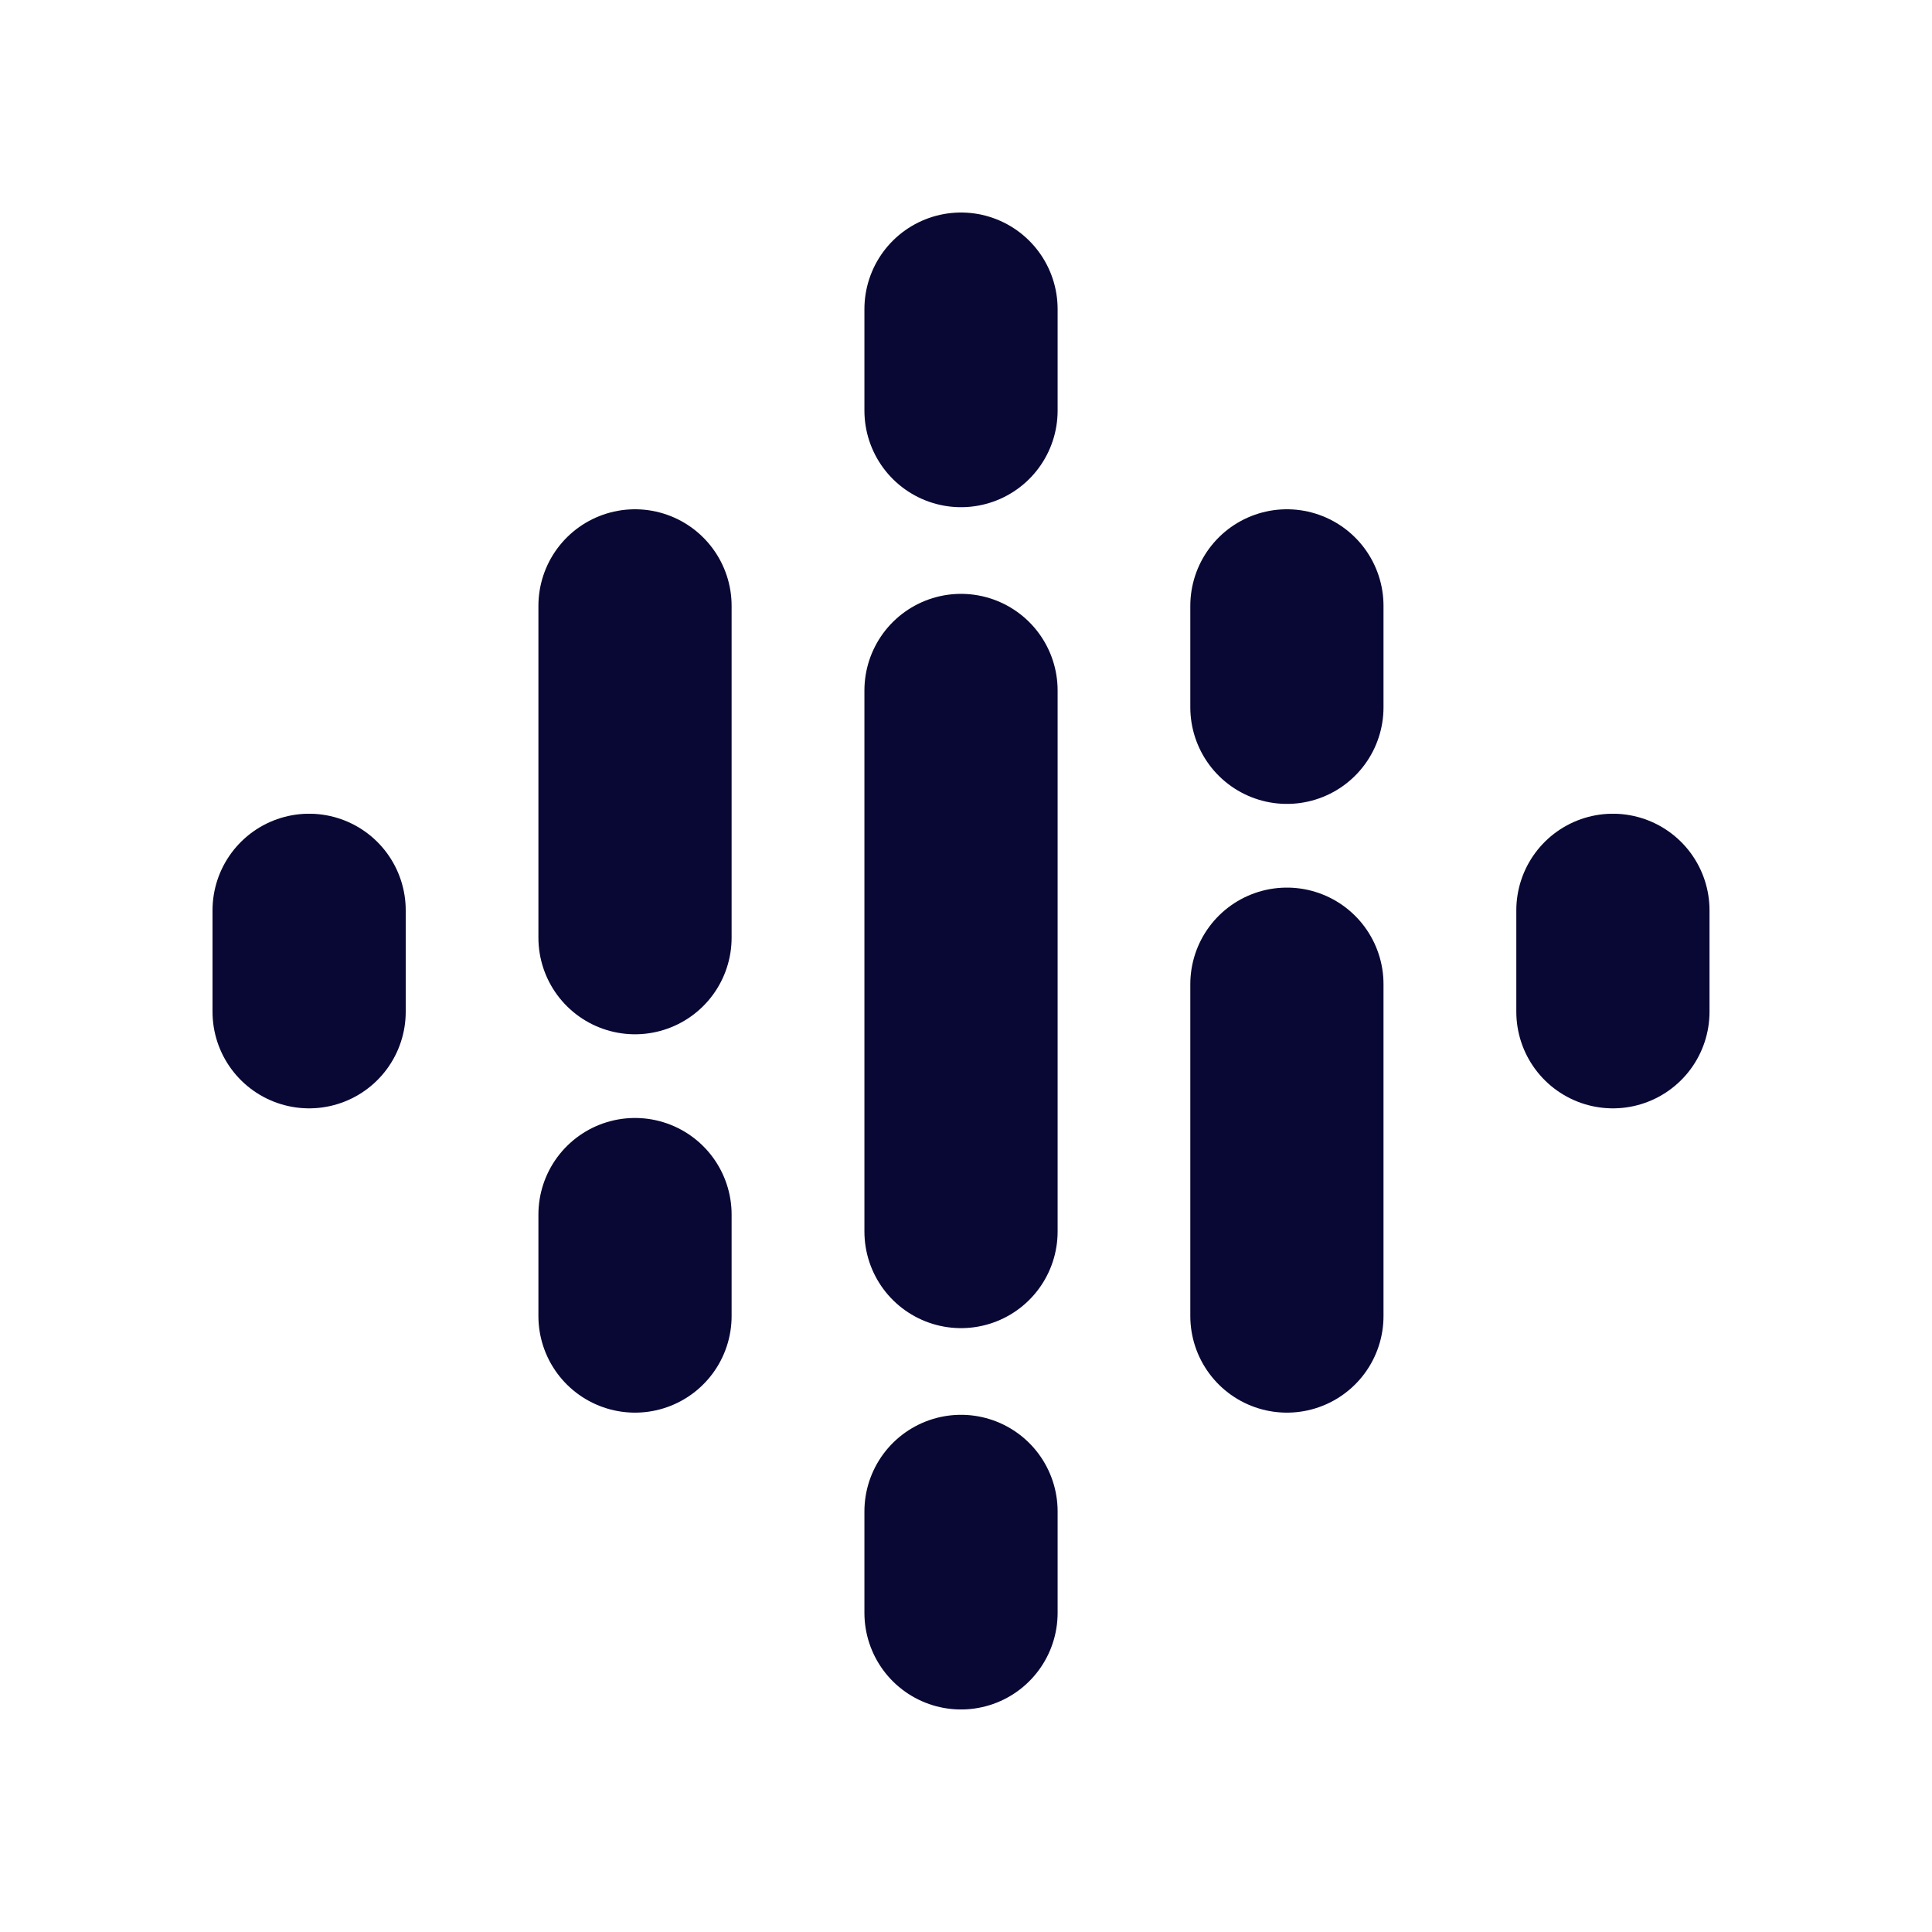
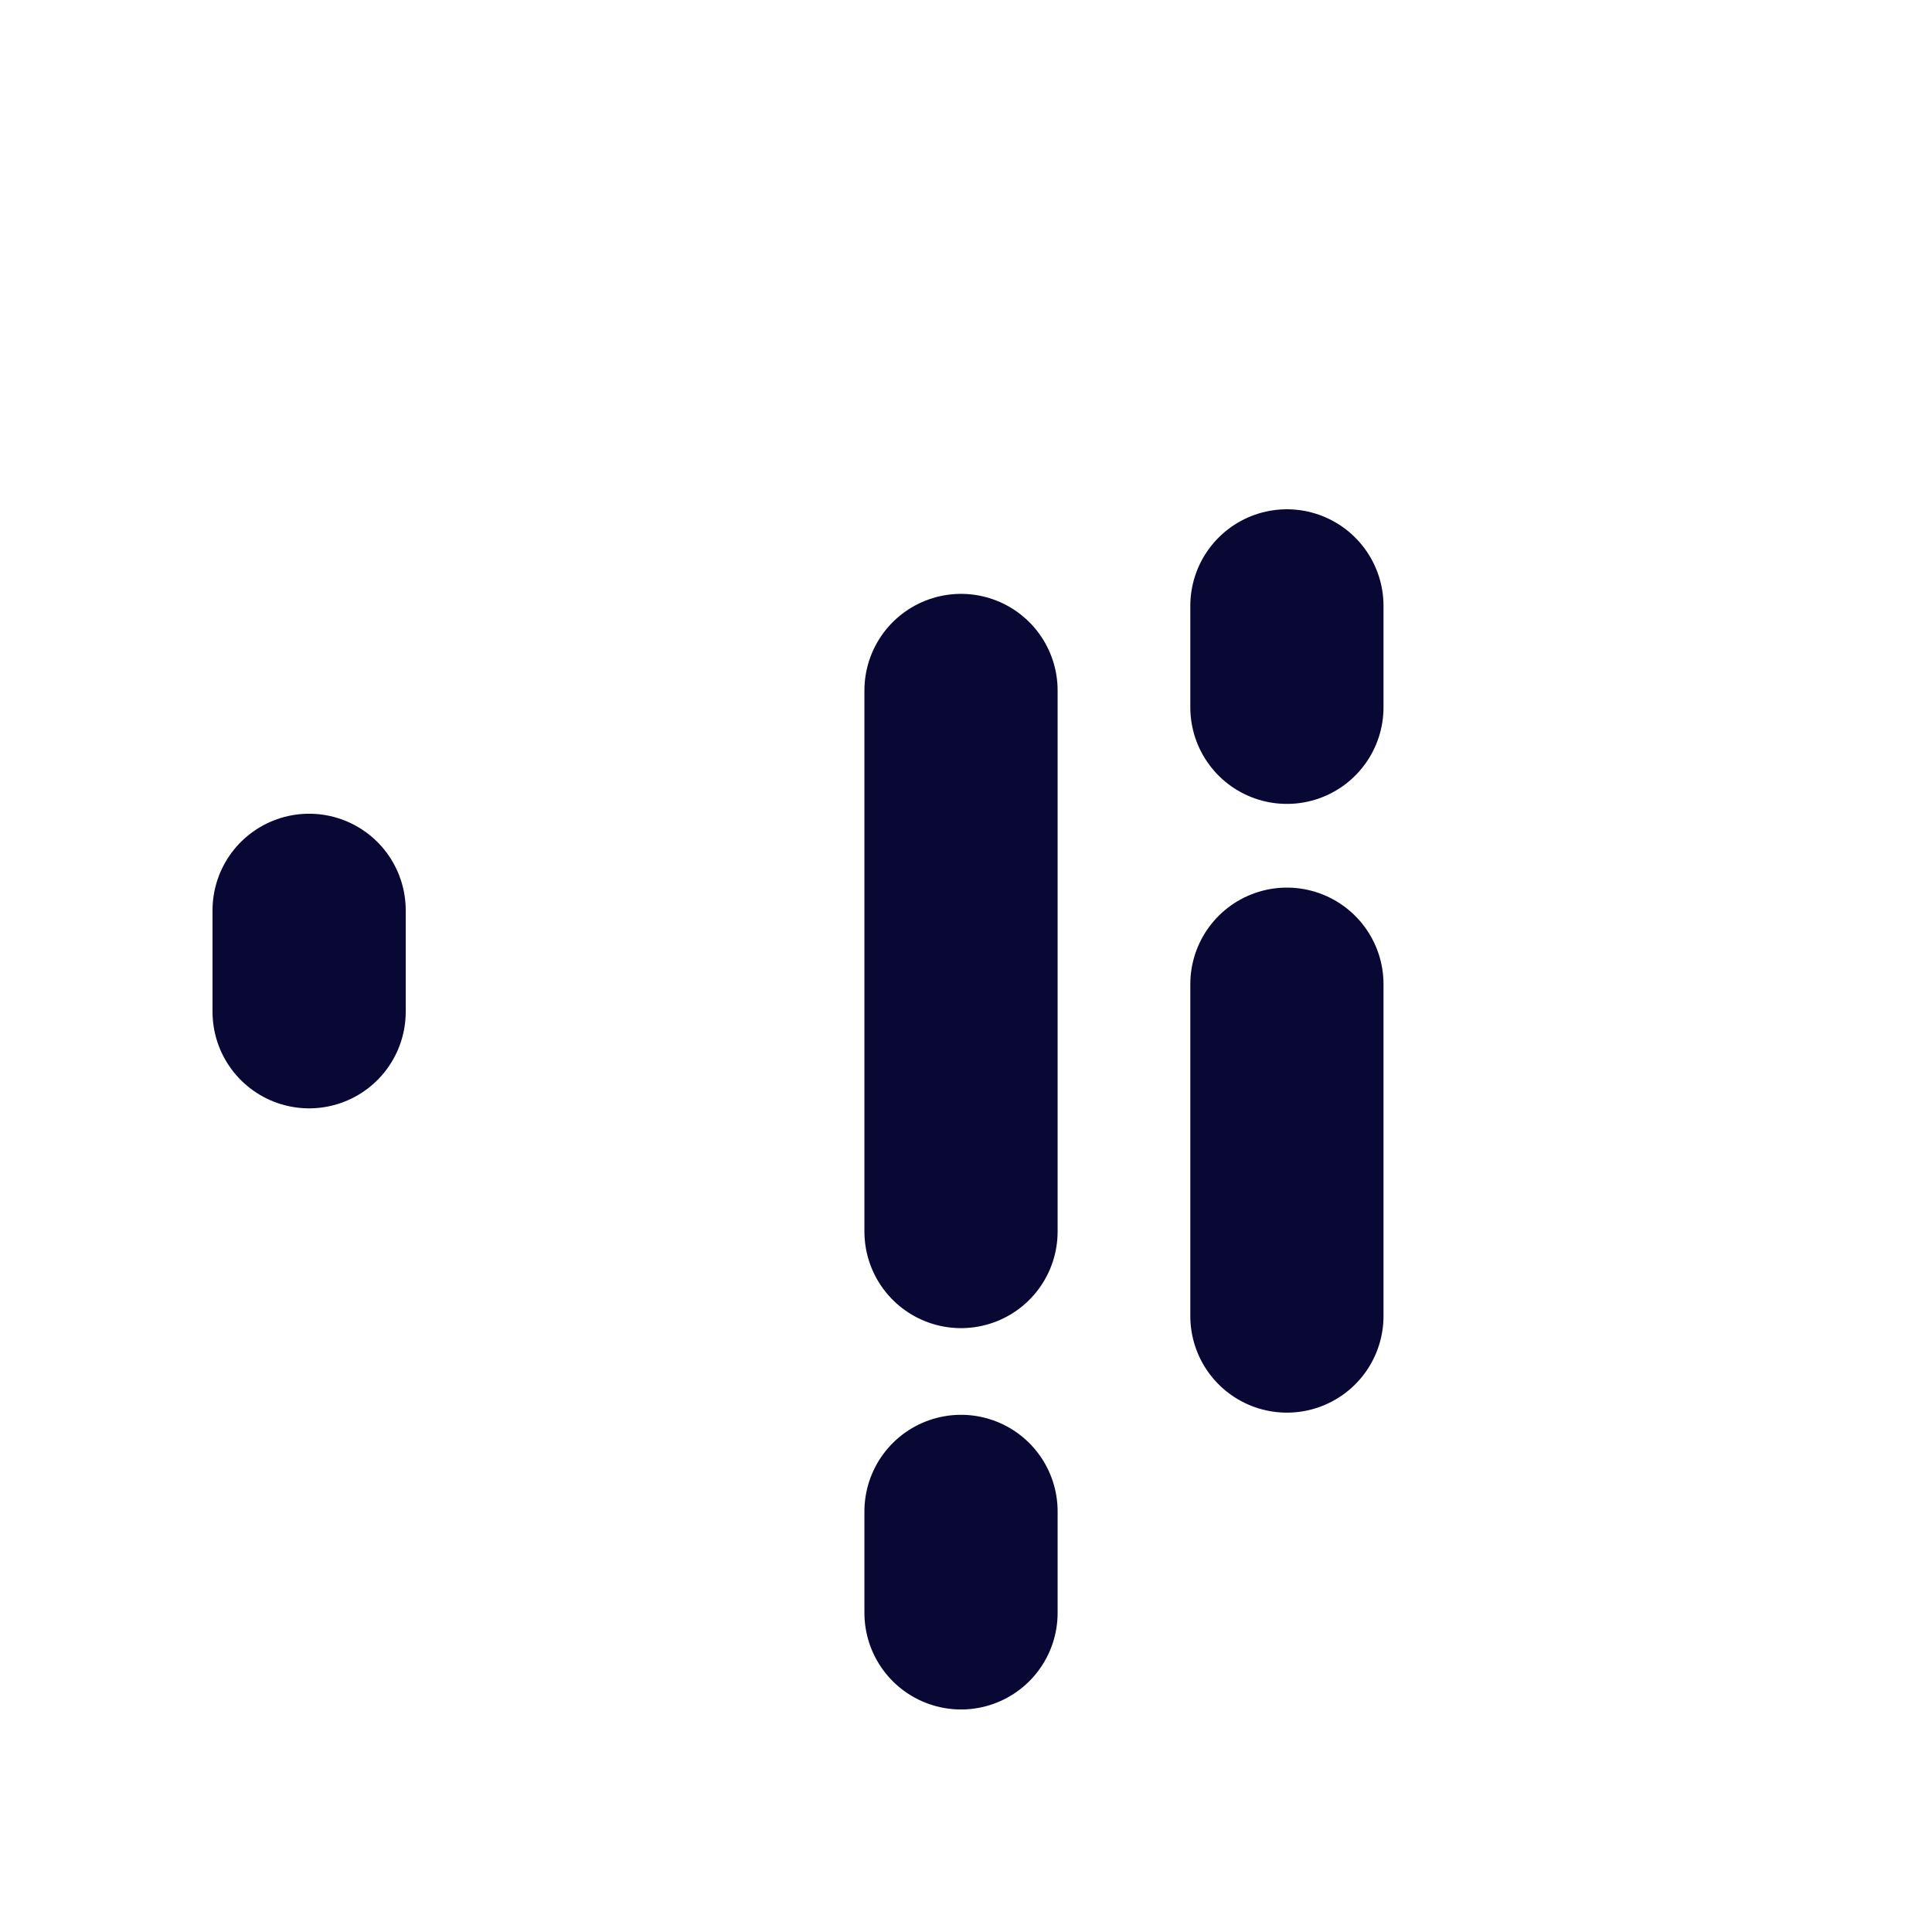
<svg xmlns="http://www.w3.org/2000/svg" width="50" height="50" viewBox="0 0 50 50" fill="none">
  <g id="Google podcast">
    <g id="Group">
      <g id="Vector">
        <path d="M8 23.559V26.184V23.559Z" fill="#090834" />
        <path d="M8 23.559V26.184" stroke="#090834" stroke-width="5" stroke-linecap="round" />
      </g>
      <g id="Vector_2">
-         <path d="M41.742 23.559V26.184V23.559Z" fill="#090834" />
-         <path d="M41.742 23.559V26.184" stroke="#090834" stroke-width="5" stroke-linecap="round" />
-       </g>
+         </g>
      <g id="Vector_3">
        <path d="M16.434 15.68V24.267V15.68ZM16.434 31.433V34.059V31.433Z" fill="#090834" />
-         <path d="M16.434 15.68V24.267M16.434 31.433V34.059" stroke="#090834" stroke-width="5" stroke-linecap="round" />
      </g>
      <g id="Vector_4">
        <path d="M33.305 25.471V34.059V25.471ZM33.305 15.68V18.305V15.68Z" fill="#090834" />
        <path d="M33.305 25.471V34.059M33.305 15.68V18.305" stroke="#090834" stroke-width="5" stroke-linecap="round" />
      </g>
      <g id="Vector_5">
        <path d="M24.871 17.869V31.872V17.869ZM24.871 8V10.626V8ZM24.871 39.115V41.741V39.115Z" fill="#090834" />
-         <path d="M24.871 17.869V31.872M24.871 8V10.626M24.871 39.115V41.741" stroke="#090834" stroke-width="5" stroke-linecap="round" />
+         <path d="M24.871 17.869V31.872M24.871 8M24.871 39.115V41.741" stroke="#090834" stroke-width="5" stroke-linecap="round" />
      </g>
    </g>
  </g>
</svg>